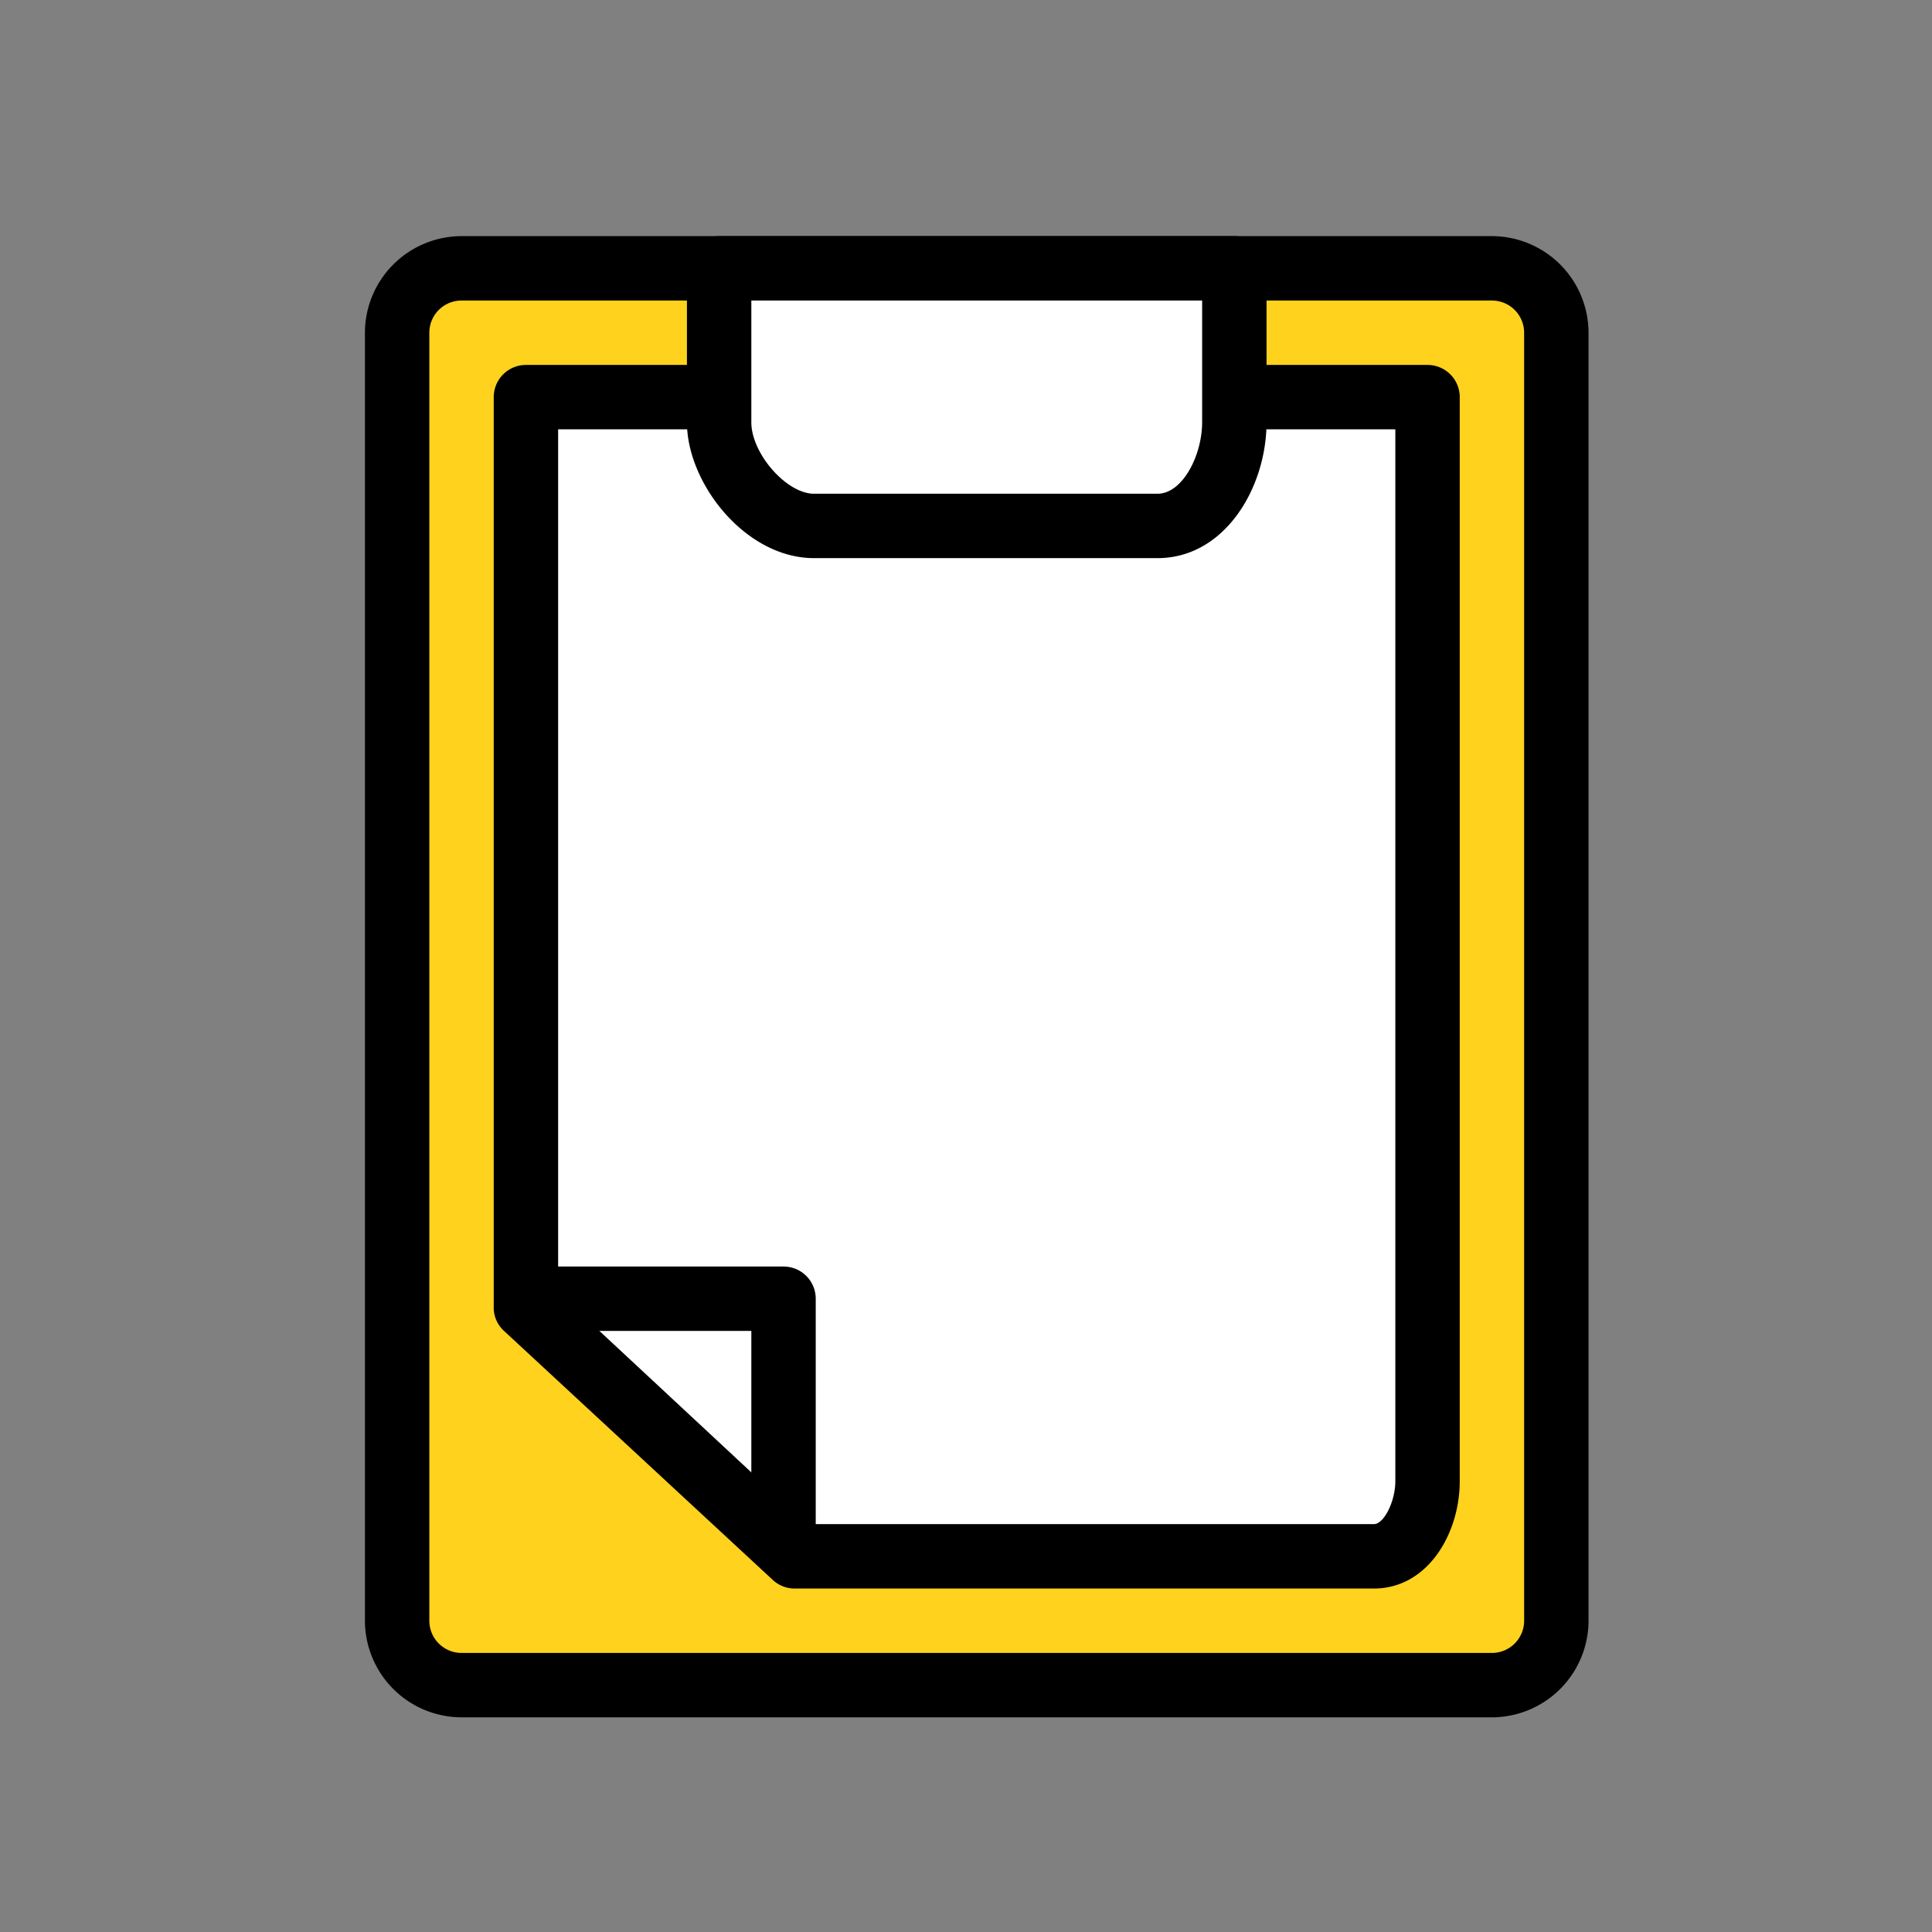
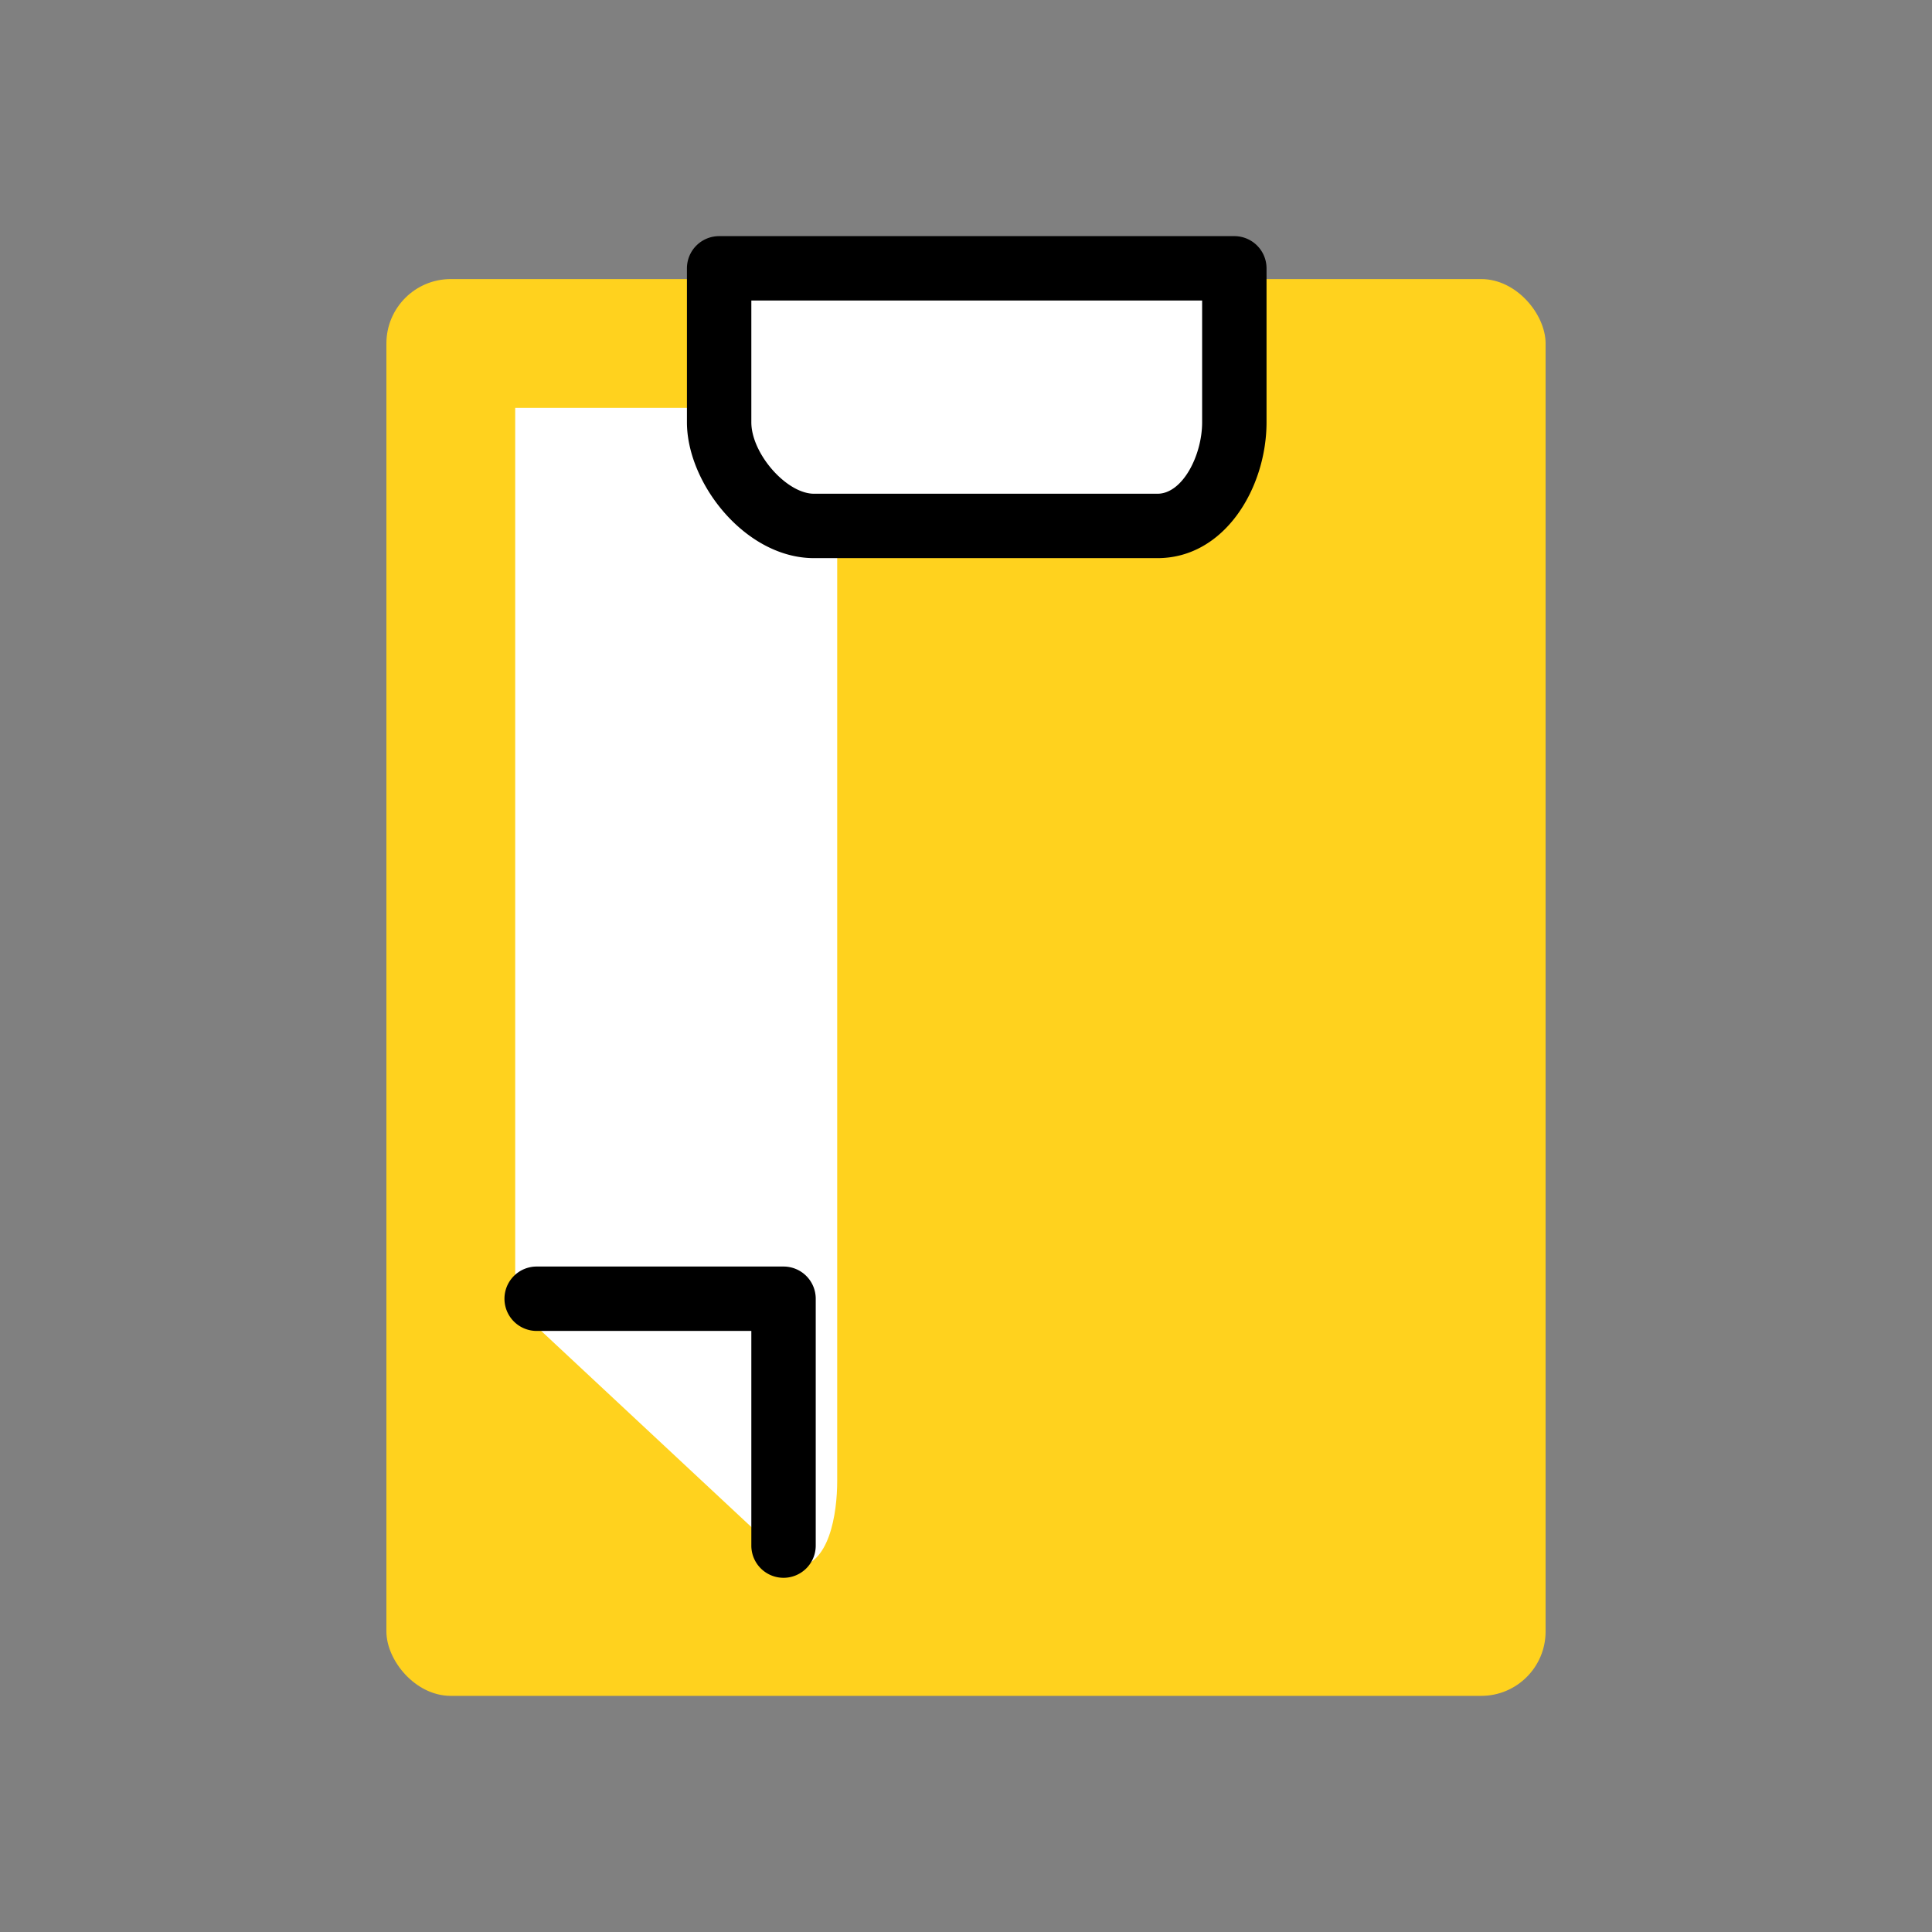
<svg xmlns="http://www.w3.org/2000/svg" id="Layer_1" data-name="Layer 1" viewBox="0 0 90 90">
  <rect x="0" y="0" width="90" height="90" fill="#808080" stroke="none" />
  <defs>
    <style>.cls-1{fill:#ffd21e;}.cls-2{fill:#fff;}</style>
  </defs>
  <title>L</title>
  <rect class="cls-1" x="18" y="13" width="54" height="66" rx="3" ry="3" />
-   <path d="M69.5,80h-48A4.51,4.51,0,0,1,17,75.5v-60A4.51,4.51,0,0,1,21.5,11h48A4.51,4.51,0,0,1,74,15.5v60A4.51,4.51,0,0,1,69.5,80Zm-48-66A1.5,1.5,0,0,0,20,15.5v60A1.5,1.5,0,0,0,21.5,77h48A1.5,1.5,0,0,0,71,75.5v-60A1.5,1.5,0,0,0,69.5,14Z" />
-   <path class="cls-2" d="M24,19V60.87L37,73H64c1.65,0,2-2.54,2-4V19Z" />
-   <path d="M64,74H37a1.49,1.49,0,0,1-1-.4L23.48,62A1.47,1.47,0,0,1,23,60.87V18.5A1.5,1.5,0,0,1,24.5,17h42A1.5,1.5,0,0,1,68,18.5V69C68,71.44,66.51,74,64,74ZM37.59,71H64c.47,0,1-1.06,1-2V20H26V60.21Z" />
+   <path class="cls-2" d="M24,19V60.87L37,73c1.65,0,2-2.54,2-4V19Z" />
  <path d="M36.5,73.5A1.5,1.5,0,0,1,35,72V62H25a1.5,1.5,0,0,1,0-3H36.5A1.5,1.5,0,0,1,38,60.5V72A1.5,1.5,0,0,1,36.5,73.5Z" />
  <path class="cls-2" d="M57,13v6.67c0,2.21-.87,5.33-3.08,5.33h-16C35.71,25,33,21.88,33,19.67V13Z" />
  <path d="M53.92,26h-16C34.73,26,32,22.52,32,19.67V12.5A1.5,1.5,0,0,1,33.5,11h24A1.5,1.5,0,0,1,59,12.5v7.17C59,22.71,57.06,26,53.92,26ZM35,14v5.67C35,21.13,36.64,23,37.92,23h16C55.09,23,56,21.21,56,19.67V14Z" />
</svg>